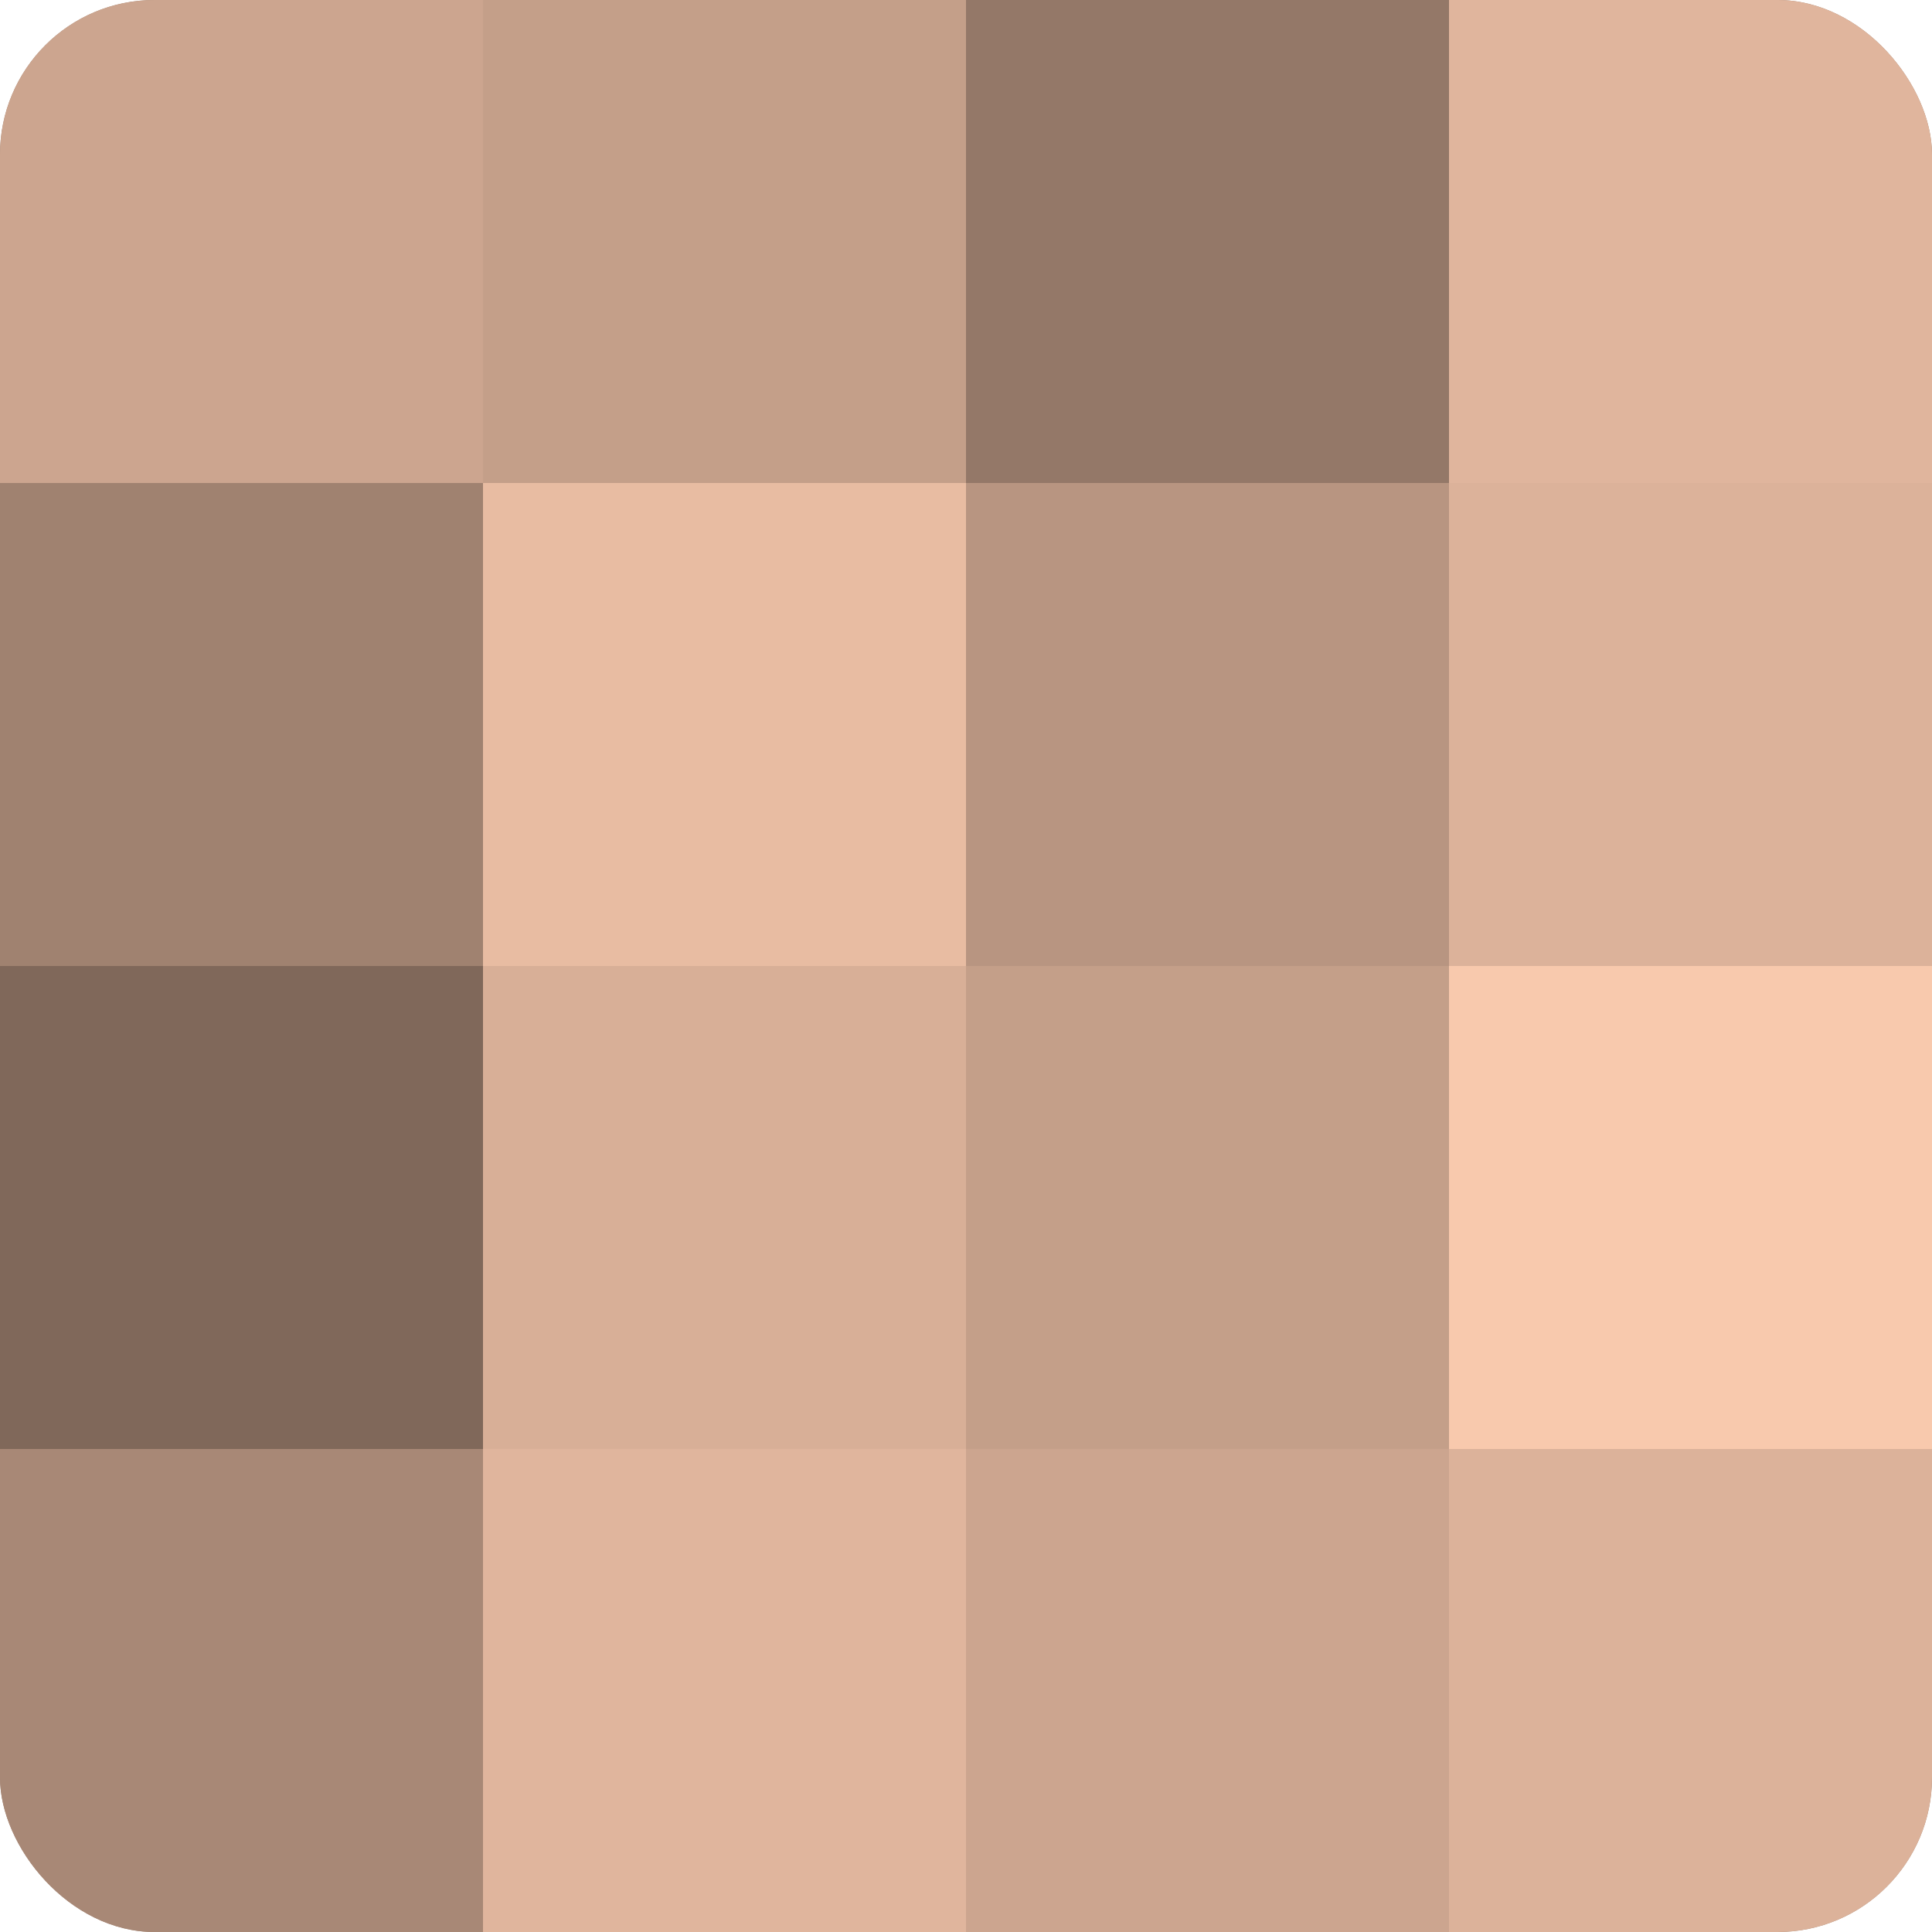
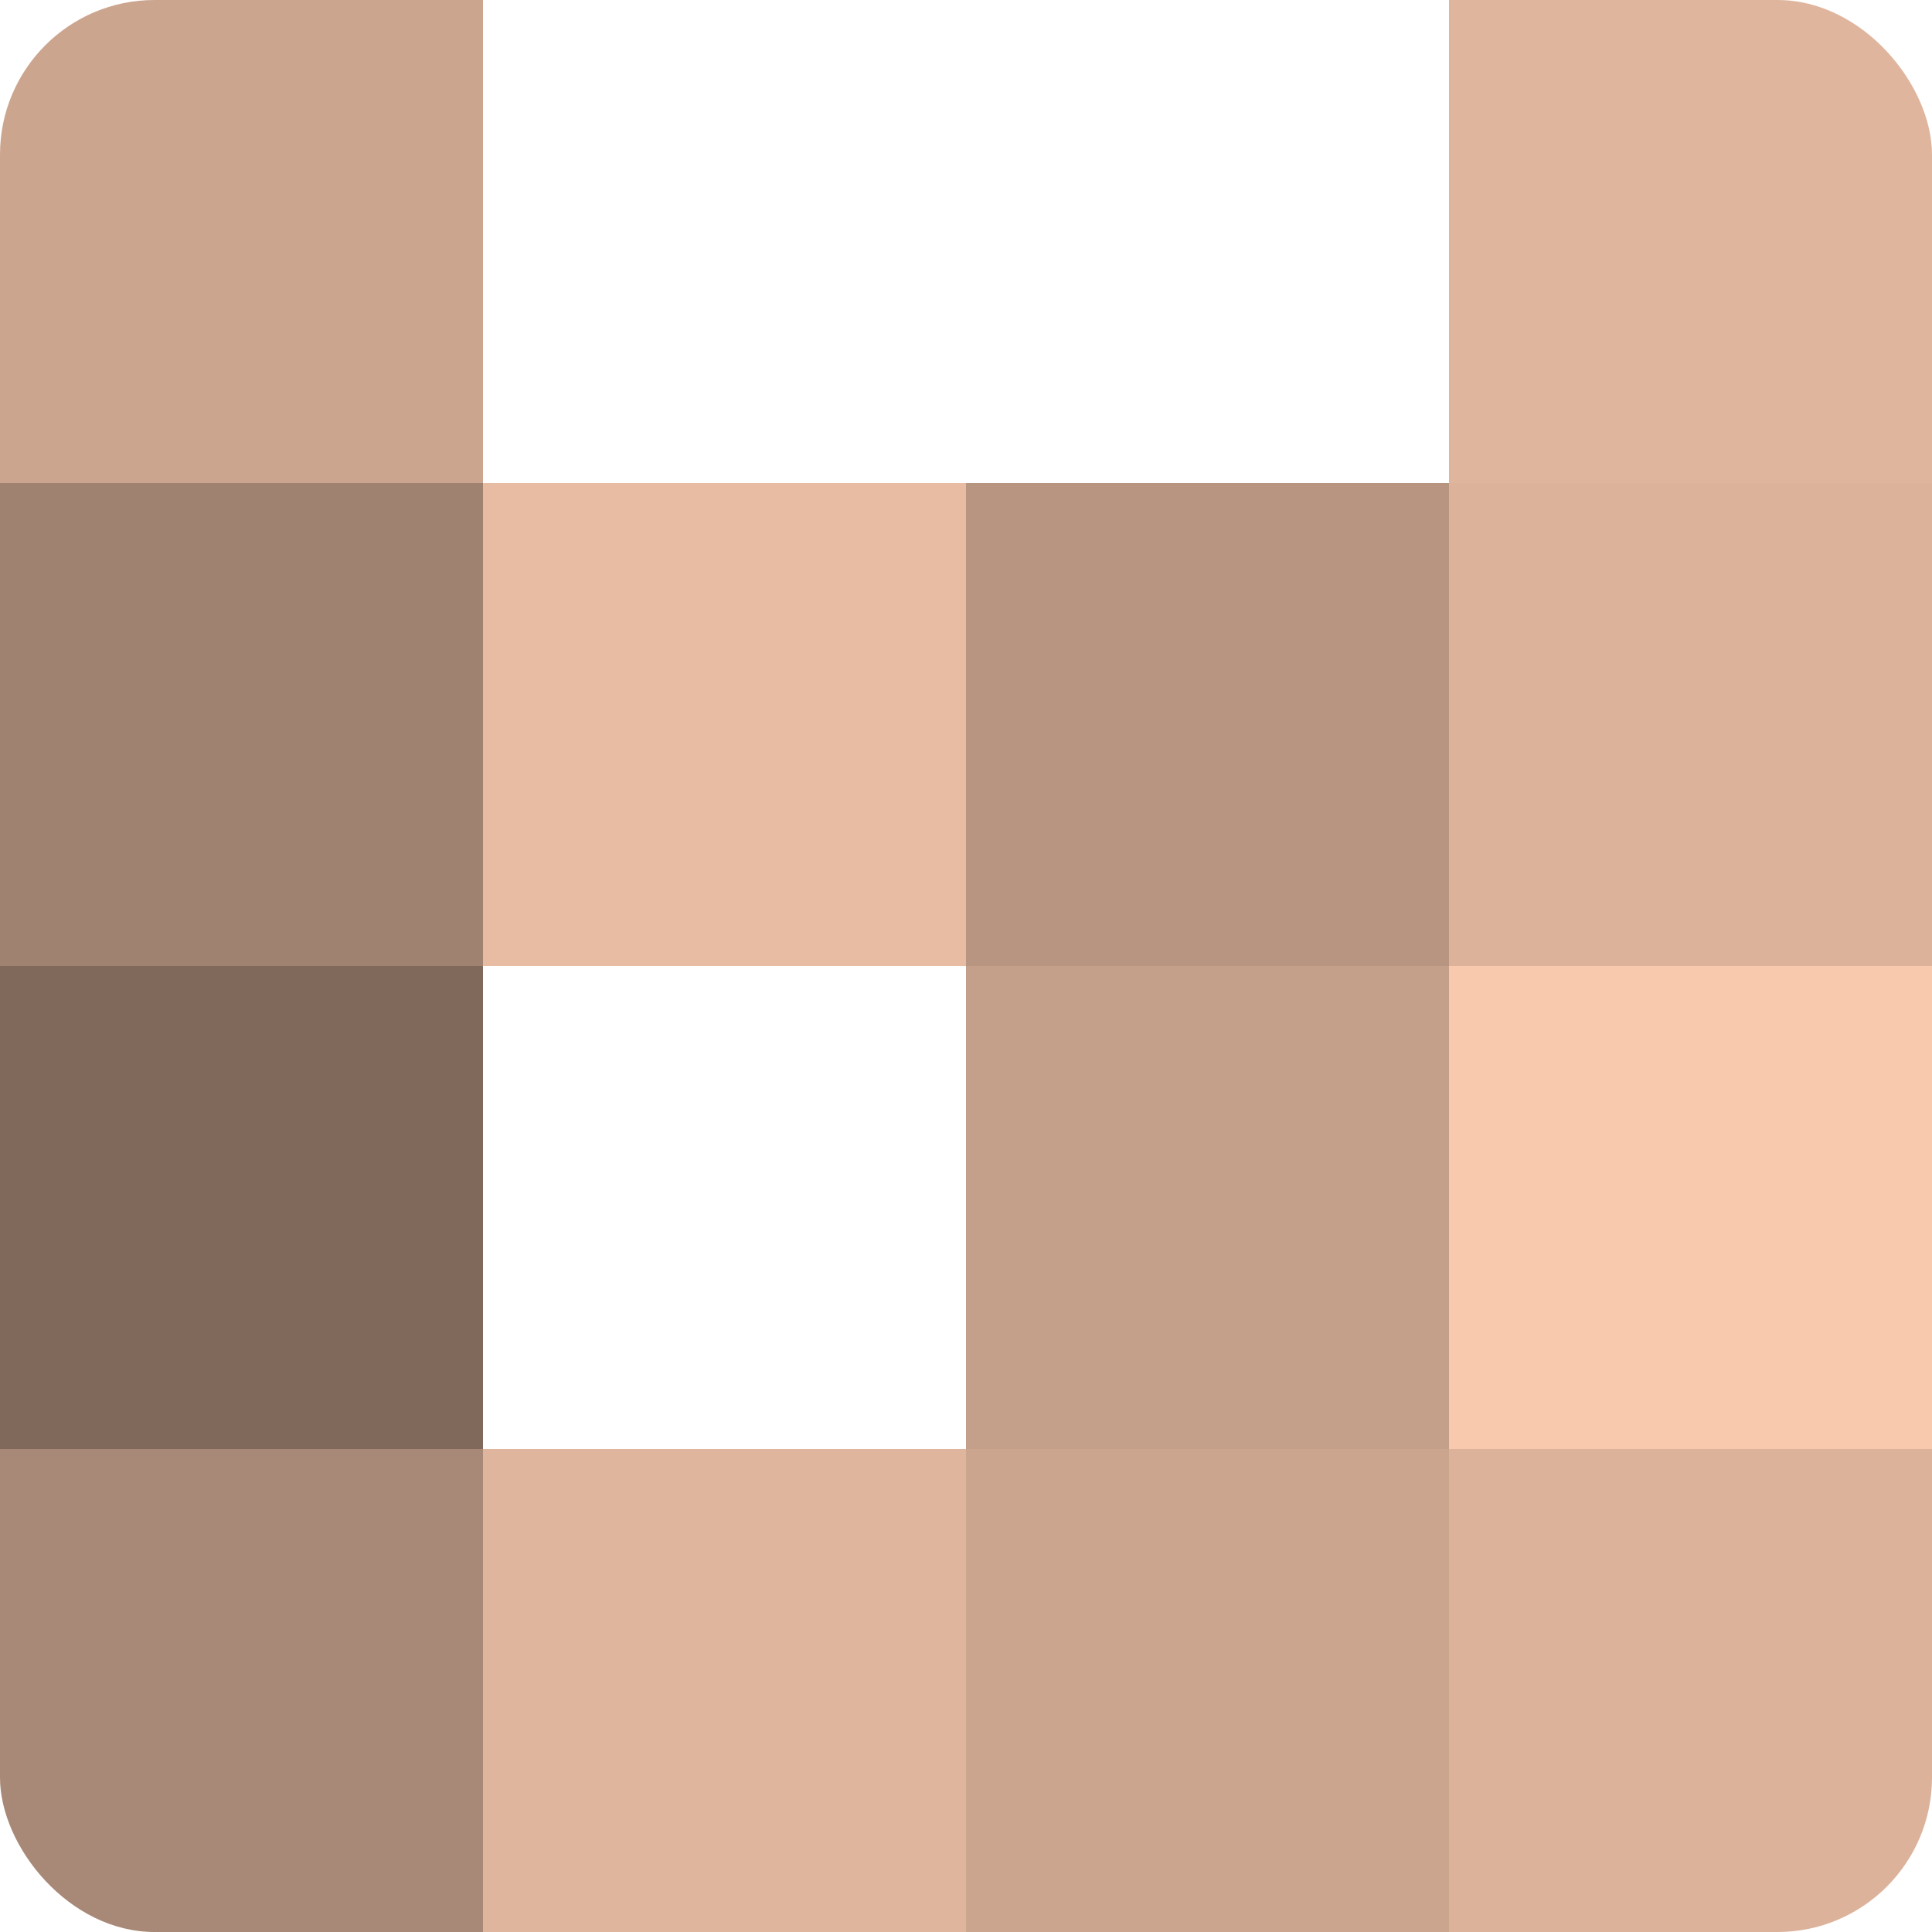
<svg xmlns="http://www.w3.org/2000/svg" width="60" height="60" viewBox="0 0 100 100" preserveAspectRatio="xMidYMid meet">
  <defs>
    <clipPath id="c" width="100" height="100">
      <rect width="100" height="100" rx="8" ry="8" />
    </clipPath>
  </defs>
  <g clip-path="url(#c)">
-     <rect width="100" height="100" fill="#a08270" />
    <rect width="25" height="25" fill="#cca58f" />
    <rect y="25" width="25" height="25" fill="#a08270" />
    <rect y="50" width="25" height="25" fill="#80685a" />
    <rect y="75" width="25" height="25" fill="#a88876" />
-     <rect x="25" width="25" height="25" fill="#c49f89" />
    <rect x="25" y="25" width="25" height="25" fill="#e8bca2" />
-     <rect x="25" y="50" width="25" height="25" fill="#d8af97" />
    <rect x="25" y="75" width="25" height="25" fill="#e0b59d" />
-     <rect x="50" width="25" height="25" fill="#947868" />
    <rect x="50" y="25" width="25" height="25" fill="#b89581" />
    <rect x="50" y="50" width="25" height="25" fill="#c49f89" />
    <rect x="50" y="75" width="25" height="25" fill="#cca58f" />
    <rect x="75" width="25" height="25" fill="#e0b59d" />
    <rect x="75" y="25" width="25" height="25" fill="#dcb29a" />
    <rect x="75" y="50" width="25" height="25" fill="#f8c9ad" />
    <rect x="75" y="75" width="25" height="25" fill="#dcb29a" />
  </g>
</svg>